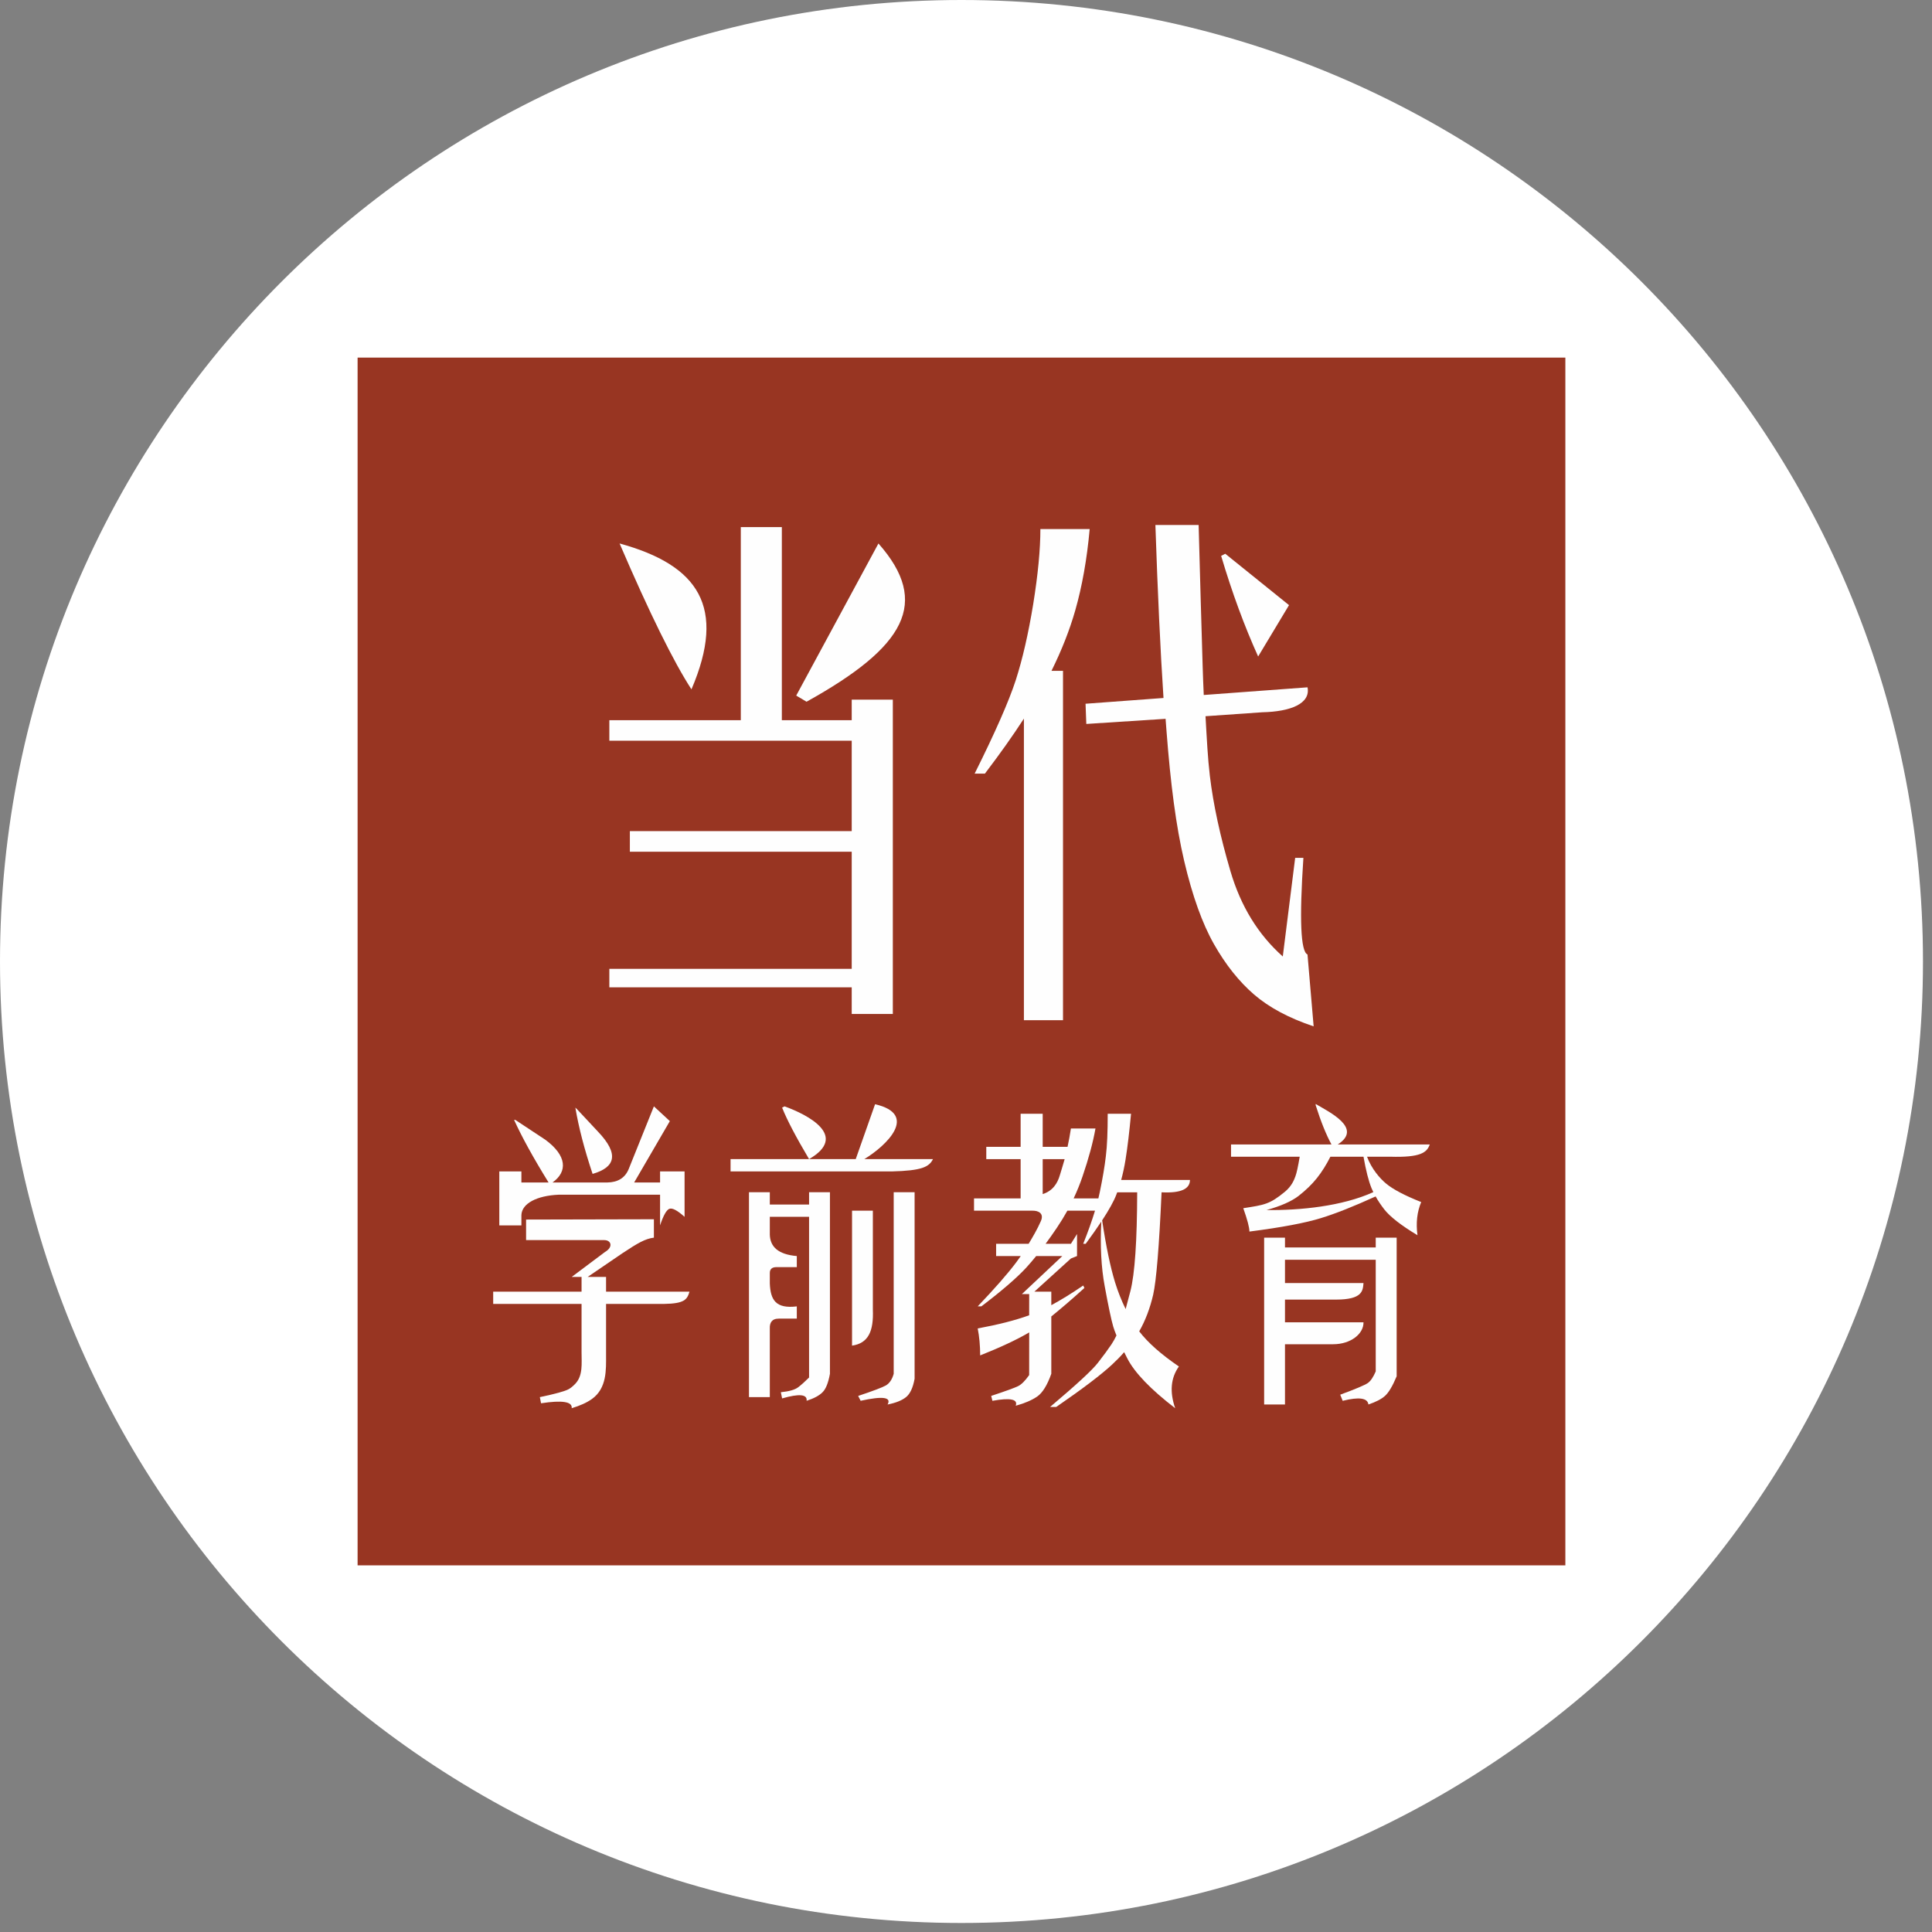
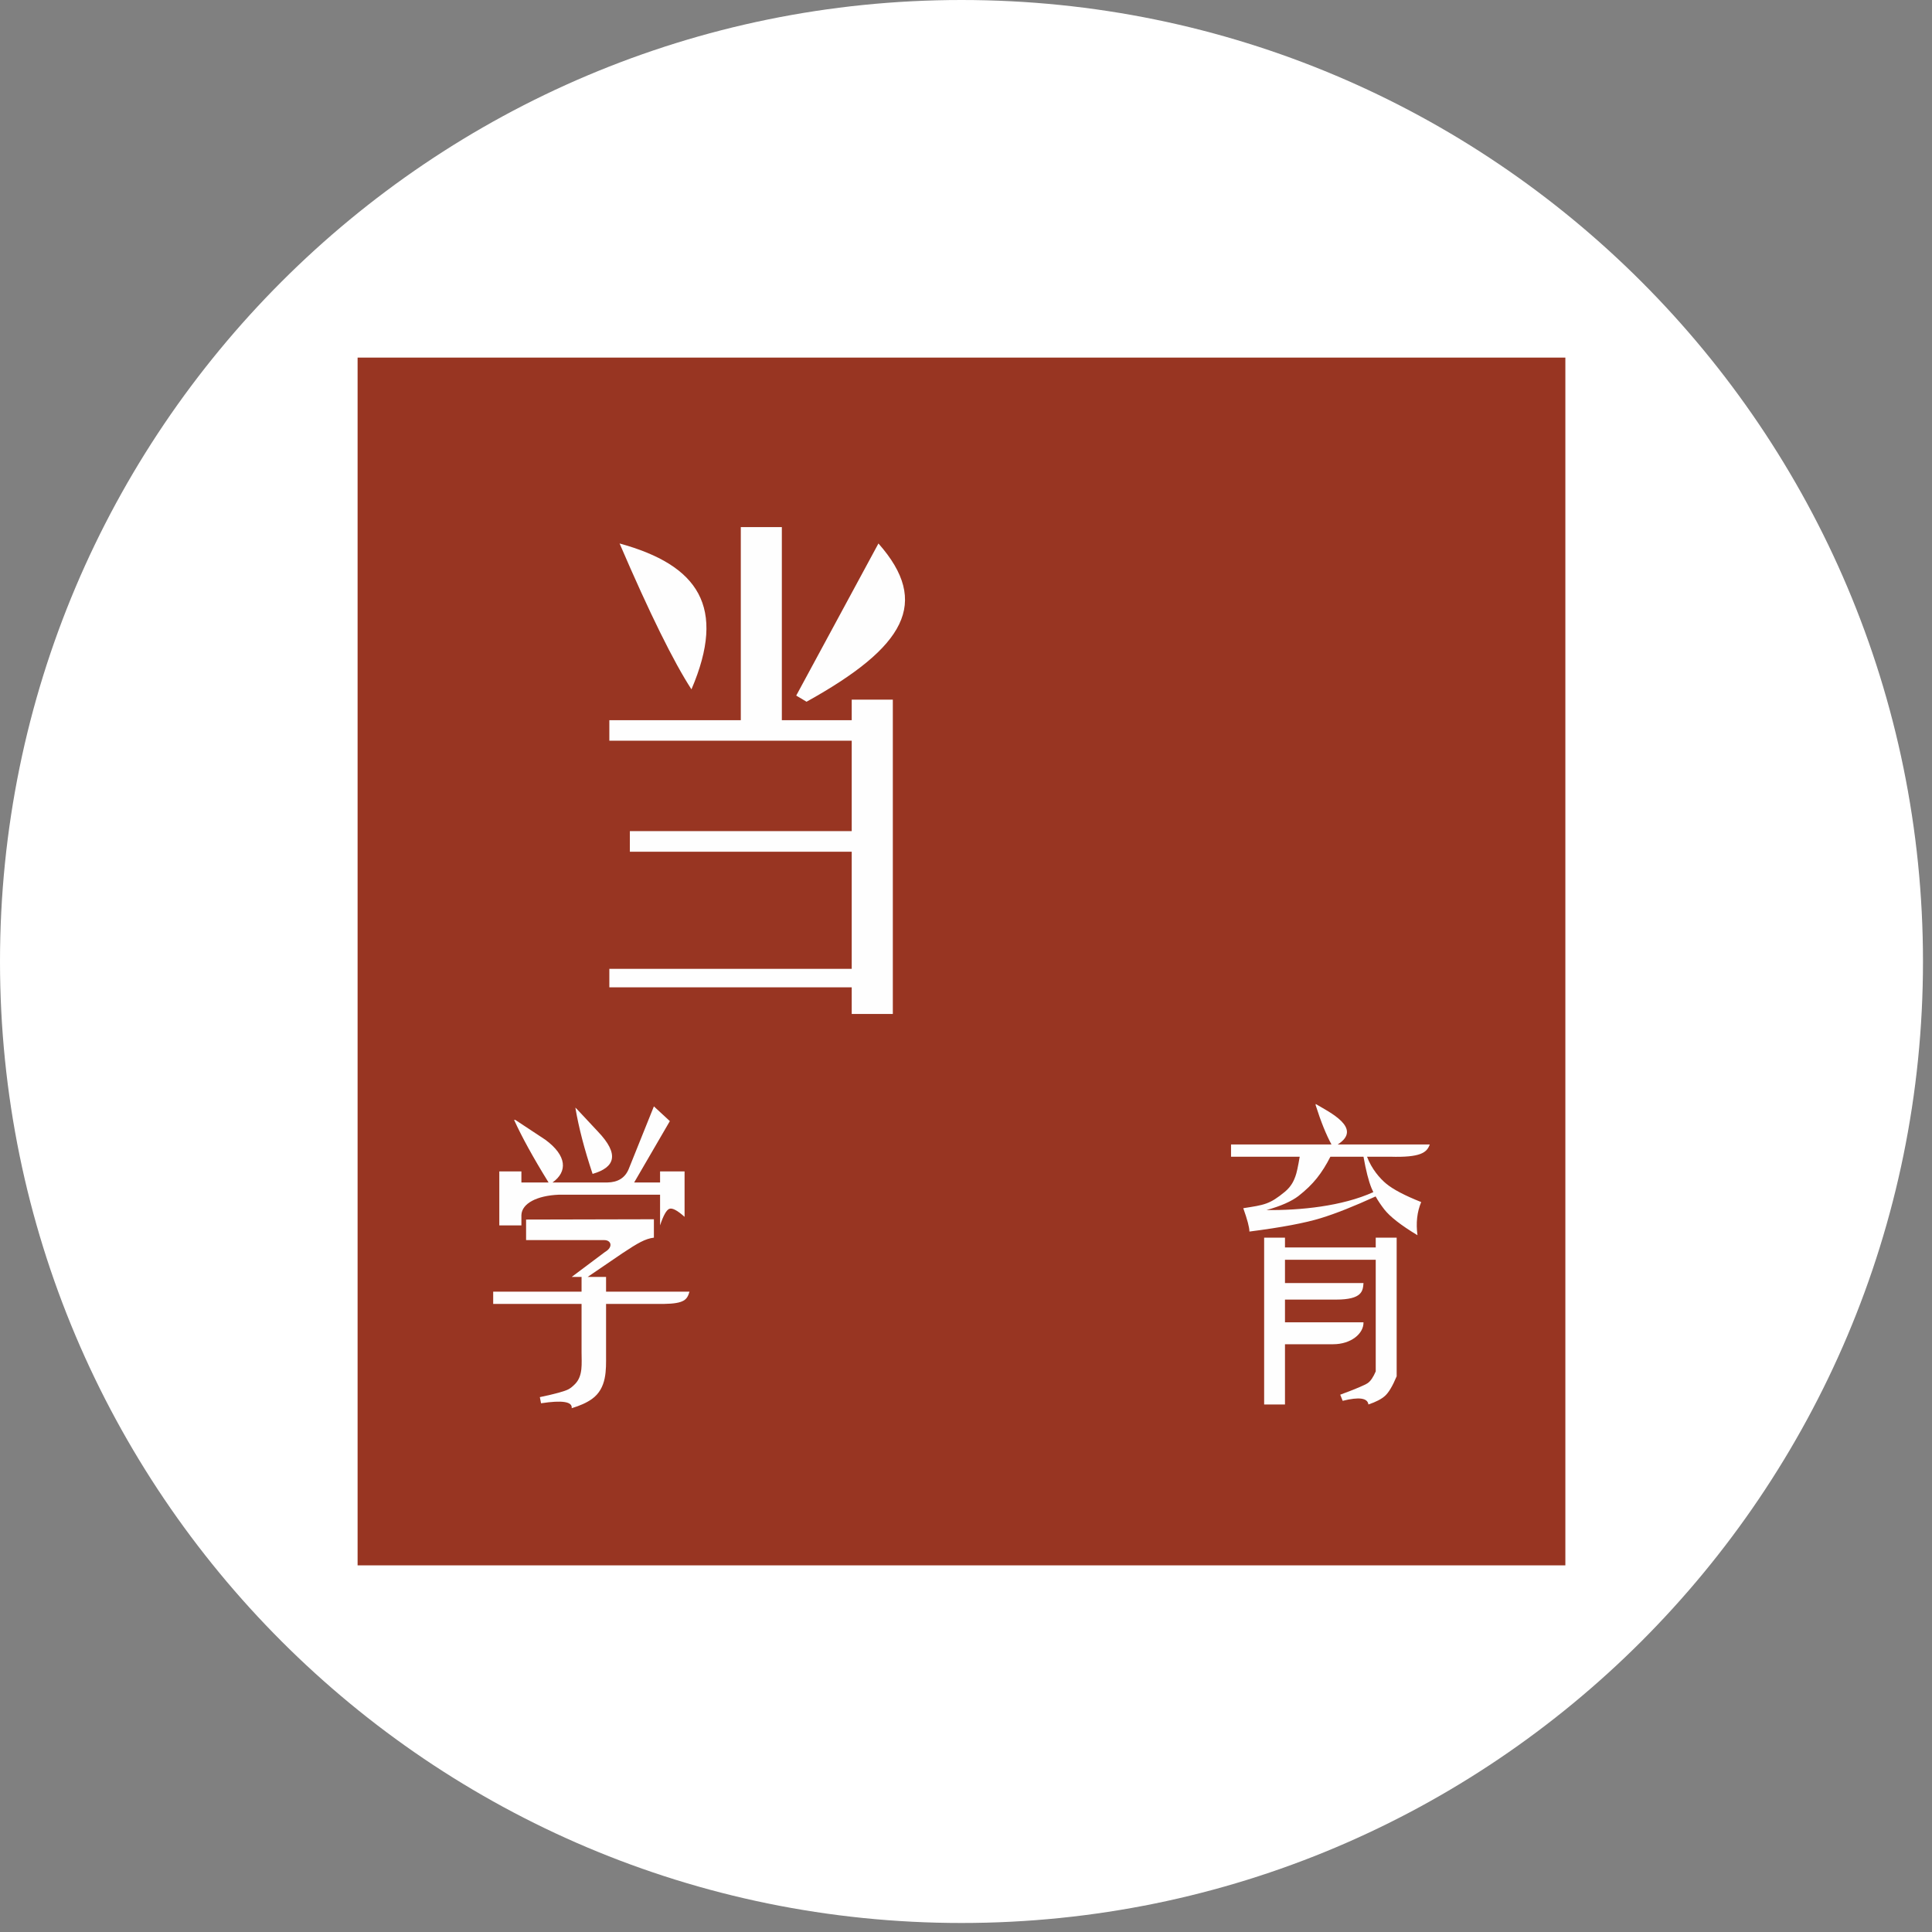
<svg xmlns="http://www.w3.org/2000/svg" width="66px" height="66px" viewBox="0 0 66 66" version="1.1">
  <rect x="0" y="0" width="66" height="66" fill="#808080" stroke="none" />
  <title>编组 22备份</title>
  <desc>Created with Sketch.</desc>
  <g id="-----------" stroke="none" stroke-width="1" fill="none" fill-rule="evenodd">
    <g id="5" transform="translate(-1025, -766)">
      <g id="当代学前教育公众号备份-3" transform="translate(995, 736)">
        <g id="编组-22备份" transform="translate(30, 30)">
          <path d="M32.846,-2.13162821e-14 C50.986,-2.13162821e-14 65.692,14.705 65.692,32.846 C65.692,50.986 50.986,65.692 32.846,65.692 C14.706,65.692 -2.13162821e-14,50.986 -2.13162821e-14,32.846 C-2.13162821e-14,14.705 14.706,-2.13162821e-14 32.846,-2.13162821e-14" id="Fill-16" fill="#FFFFFF" />
          <polygon id="Fill-794" fill="#983522" points="12.216 53.475 53.475 53.475 53.475 12.216 12.216 12.216" />
          <path d="M29.096,23.9 L30.5,23.9 L30.5,34.639 L29.096,34.639 L29.096,33.728 L20.816,33.728 L20.816,33.097 L29.096,33.097 L29.096,29.096 L21.517,29.096 L21.517,28.392 L29.096,28.392 L29.096,25.304 L20.816,25.304 L20.816,24.603 L25.307,24.603 L25.307,18.006 L26.709,18.006 L26.709,24.603 L29.096,24.603 L29.096,23.9 Z M23.621,23.549 C23.014,22.615 22.192,20.953 21.166,18.566 C23.864,19.306 24.826,20.738 23.621,23.549 L23.621,23.549 Z M27.553,23.972 L27.2,23.762 L30.009,18.566 C31.796,20.588 30.928,22.098 27.553,23.972 L27.553,23.972 Z" id="Fill-796" fill="#FEFEFE" />
-           <path d="M42.98,22.427 C42.514,21.396 42.091,20.252 41.716,18.989 L41.857,18.917 L44.035,20.672 L42.98,22.427 Z M35.296,20.638 C35.458,19.632 35.541,18.776 35.541,18.074 L37.225,18.074 C37.132,19.105 36.967,20.028 36.733,20.849 C36.541,21.521 36.27,22.212 35.92,22.917 L36.314,22.917 L36.314,34.852 L34.978,34.852 L34.978,24.549 C34.605,25.125 34.161,25.751 33.646,26.428 L33.295,26.428 C33.996,25.023 34.464,23.96 34.7,23.235 C34.933,22.51 35.131,21.645 35.296,20.638 L35.296,20.638 Z M43.122,24.332 L41.182,24.467 C41.227,25.259 41.259,25.898 41.33,26.5 C41.447,27.482 41.683,28.568 42.034,29.761 C42.385,30.956 42.98,31.926 43.822,32.675 L44.245,29.306 L44.526,29.306 C44.385,31.411 44.433,32.51 44.666,32.606 L44.876,35.062 C44.035,34.781 43.355,34.418 42.84,33.974 C42.325,33.528 41.87,32.957 41.471,32.253 C41.073,31.551 40.733,30.605 40.453,29.411 C40.174,28.219 39.988,26.78 39.85,24.977 C39.84,24.839 39.829,24.699 39.818,24.556 L37.11,24.731 L37.084,24.041 L39.747,23.844 C39.64,22.222 39.548,20.251 39.47,17.934 L40.947,17.934 C40.993,19.665 41.04,21.28 41.085,22.777 C41.095,23.111 41.108,23.434 41.122,23.742 L44.667,23.48 C44.776,24.038 44.086,24.311 43.122,24.332 L43.122,24.332 Z" id="Fill-797" fill="#FEFEFE" />
          <path d="M16.848,44.125 L19.867,44.125 L19.867,43.621 L19.531,43.621 L20.669,42.768 C20.955,42.603 20.882,42.364 20.644,42.364 L17.972,42.364 L17.972,41.662 L22.338,41.652 L22.338,42.28 C22.043,42.316 21.786,42.465 21.265,42.811 L20.076,43.621 L20.704,43.621 L20.704,44.125 L23.554,44.125 C23.474,44.391 23.391,44.534 22.676,44.544 L20.704,44.544 L20.704,46.302 C20.704,46.782 20.737,47.422 20.222,47.791 C20.042,47.92 19.809,48.022 19.53,48.106 C19.559,47.882 19.208,47.827 18.483,47.938 L18.442,47.728 C18.973,47.617 19.3,47.526 19.427,47.456 C19.494,47.419 19.568,47.359 19.648,47.277 C19.92,46.997 19.867,46.576 19.867,46.198 L19.867,44.544 L16.848,44.544 L16.848,44.125 Z M18.875,40.395 L20.75,40.395 C21.099,40.389 21.347,40.246 21.475,39.942 L22.338,37.795 L22.883,38.299 L21.664,40.395 L22.549,40.395 L22.549,40.018 L23.386,40.018 L23.386,41.569 C23.135,41.344 22.96,41.254 22.862,41.297 C22.765,41.338 22.66,41.525 22.549,41.861 L22.549,40.813 L19.085,40.813 C18.342,40.845 17.829,41.11 17.812,41.506 L17.812,41.861 L17.057,41.861 L17.057,40.018 L17.812,40.018 L17.812,40.395 L18.74,40.395 C18.22,39.556 17.828,38.842 17.562,38.257 L17.603,38.257 L18.628,38.934 C19.371,39.48 19.394,40.026 18.875,40.395 L18.875,40.395 Z M19.655,37.838 L19.699,37.879 L20.424,38.654 C21.168,39.432 21.014,39.88 20.244,40.102 C19.963,39.263 19.768,38.509 19.655,37.838 L19.655,37.838 Z" id="Fill-798" fill="#FEFEFE" />
-           <path d="M38.512,46.408 C38.473,46.333 38.437,46.261 38.403,46.192 C38.278,46.336 38.138,46.479 37.988,46.618 C37.611,46.967 36.976,47.449 36.082,48.064 L35.872,48.064 C36.766,47.309 37.312,46.807 37.507,46.554 C37.702,46.303 37.855,46.095 37.968,45.927 C38.029,45.833 38.087,45.733 38.14,45.622 C38.092,45.505 38.056,45.404 38.03,45.319 C37.961,45.081 37.863,44.62 37.738,43.936 C37.618,43.294 37.581,42.559 37.622,41.732 C37.473,41.957 37.295,42.21 37.089,42.49 L37.004,42.49 C37.171,42.073 37.305,41.695 37.407,41.359 L36.463,41.359 C36.353,41.557 36.233,41.752 36.103,41.945 C35.972,42.139 35.844,42.321 35.719,42.49 L36.584,42.49 L36.793,42.156 L36.793,42.908 L36.584,42.992 L35.336,44.125 L35.914,44.125 L35.914,44.587 C36.241,44.411 36.604,44.188 37.004,43.915 L37.045,43.999 C36.61,44.392 36.232,44.716 35.914,44.972 L35.914,46.931 C35.774,47.323 35.614,47.582 35.433,47.707 C35.25,47.833 35.005,47.938 34.699,48.022 C34.781,47.799 34.517,47.743 33.902,47.854 L33.861,47.686 C34.363,47.52 34.671,47.407 34.781,47.352 C34.894,47.297 35.02,47.17 35.158,46.975 L35.159,45.517 L35.14,45.528 C34.733,45.766 34.183,46.025 33.484,46.303 C33.484,45.968 33.455,45.661 33.4,45.382 C34.11,45.25 34.697,45.1 35.158,44.932 L35.159,44.208 L34.909,44.208 L36.291,42.908 L35.398,42.908 C35.279,43.054 35.166,43.187 35.056,43.307 C34.733,43.656 34.224,44.096 33.525,44.627 L33.4,44.627 C33.986,44.014 34.426,43.51 34.719,43.12 C34.77,43.051 34.82,42.982 34.871,42.908 L34.029,42.908 L34.029,42.49 L35.14,42.49 C35.283,42.251 35.434,41.998 35.558,41.714 C35.678,41.439 35.455,41.356 35.281,41.359 L33.274,41.359 L33.274,40.939 L34.866,40.939 L34.866,39.598 L33.693,39.598 L33.693,39.178 L34.866,39.178 L34.866,38.048 L35.62,38.048 L35.62,39.178 L36.469,39.178 C36.514,38.973 36.552,38.764 36.584,38.551 L37.423,38.551 C37.339,39.026 37.192,39.57 36.982,40.185 C36.895,40.441 36.793,40.693 36.677,40.939 L37.522,40.939 C37.54,40.867 37.555,40.798 37.569,40.731 C37.668,40.255 37.738,39.844 37.778,39.493 C37.822,39.144 37.841,38.662 37.841,38.048 L38.638,38.048 C38.581,38.662 38.519,39.185 38.449,39.62 C38.41,39.861 38.361,40.09 38.301,40.31 L40.651,40.31 C40.648,40.605 40.368,40.766 39.681,40.731 C39.598,42.584 39.502,43.75 39.394,44.23 C39.285,44.698 39.126,45.115 38.917,45.481 C39.217,45.871 39.669,46.27 40.273,46.681 C39.994,47.073 39.952,47.547 40.146,48.107 C39.309,47.463 38.764,46.897 38.512,46.408 L38.512,46.408 Z M35.62,39.598 L35.62,40.792 C35.962,40.683 36.124,40.429 36.207,40.144 C36.259,39.963 36.32,39.784 36.37,39.598 L35.62,39.598 Z M37.651,41.69 C37.785,42.583 37.933,43.29 38.093,43.81 C38.192,44.13 38.312,44.432 38.454,44.719 C38.503,44.542 38.558,44.336 38.617,44.103 C38.767,43.517 38.844,42.393 38.848,40.731 L38.166,40.731 C38.155,40.759 38.146,40.786 38.134,40.815 C38.05,41.035 37.888,41.326 37.651,41.69 L37.651,41.69 Z" id="Fill-799" fill="#FEFEFE" />
          <path d="M45.544,45.921 L43.897,45.921 L43.897,47.979 L43.185,47.979 L43.185,42.281 L43.897,42.281 L43.897,42.615 L46.997,42.615 L46.997,42.281 L47.712,42.281 L47.712,47.016 C47.572,47.352 47.437,47.576 47.312,47.687 C47.187,47.799 46.997,47.895 46.747,47.979 C46.719,47.756 46.426,47.715 45.868,47.854 L45.784,47.645 C46.315,47.448 46.627,47.316 46.726,47.247 C46.825,47.177 46.913,47.044 46.997,46.849 L46.997,43.035 L43.897,43.035 L43.897,43.831 L46.579,43.831 C46.558,44.094 46.545,44.396 45.643,44.396 L43.897,44.396 L43.897,45.172 L46.579,45.172 C46.588,45.562 46.147,45.921 45.544,45.921 L45.544,45.921 Z M46.7,39.515 C46.855,39.933 47.143,40.262 47.356,40.437 C47.591,40.632 47.99,40.842 48.55,41.064 C48.409,41.401 48.367,41.779 48.423,42.197 C47.865,41.861 47.488,41.567 47.291,41.317 C47.174,41.166 47.074,41.017 46.993,40.872 C46.25,41.211 45.63,41.457 45.133,41.61 C44.59,41.779 43.772,41.932 42.682,42.072 C42.682,41.932 42.612,41.666 42.472,41.274 C43.19,41.162 43.37,41.145 43.897,40.71 C44.134,40.513 44.212,40.296 44.253,40.185 C44.296,40.072 44.344,39.849 44.4,39.515 L42.054,39.515 L42.054,39.096 L45.485,39.096 C45.306,38.768 45.124,38.319 44.945,37.755 L44.945,37.713 C45.406,37.989 46.571,38.541 45.699,39.096 L48.843,39.096 C48.746,39.375 48.526,39.546 47.492,39.515 L46.7,39.515 Z M46.579,39.515 L46.7,39.515 L46.579,39.515 Z M46.579,39.515 L45.448,39.515 C45.308,39.793 45.154,40.038 44.986,40.248 C44.82,40.457 44.608,40.661 44.359,40.856 C44.119,41.04 43.754,41.202 43.265,41.337 C44.408,41.352 45.85,41.208 46.915,40.725 C46.892,40.678 46.871,40.631 46.851,40.584 C46.754,40.346 46.663,39.99 46.579,39.515 L46.579,39.515 Z" id="Fill-800" fill="#FEFEFE" />
-           <path d="M30.951,47.728 C30.811,47.841 30.601,47.925 30.321,47.98 C30.461,47.728 30.154,47.687 29.401,47.853 L29.316,47.687 C29.818,47.52 30.133,47.4 30.259,47.331 C30.384,47.26 30.475,47.127 30.53,46.932 L30.53,40.729 L31.244,40.729 L31.244,47.1 C31.189,47.406 31.09,47.618 30.951,47.728 L30.951,47.728 Z M26.718,37.838 L26.802,37.795 C27.598,38.082 29.002,38.807 27.639,39.597 L29.233,39.597 L29.894,37.722 C31.387,38.068 30.298,39.129 29.526,39.597 L31.872,39.597 C31.738,39.867 31.489,39.992 30.46,40.018 L24.957,40.018 L24.957,39.597 L27.639,39.597 C27.192,38.843 26.884,38.256 26.718,37.838 L26.718,37.838 Z M26.298,40.729 L26.298,41.148 L27.639,41.148 L27.639,40.729 L28.352,40.729 L28.352,46.932 C28.295,47.241 28.213,47.449 28.1,47.56 C27.99,47.673 27.808,47.772 27.555,47.853 C27.583,47.63 27.305,47.603 26.718,47.772 L26.675,47.56 C26.954,47.533 27.151,47.478 27.262,47.394 C27.374,47.31 27.499,47.197 27.639,47.058 L27.639,41.568 L26.298,41.568 L26.298,42.178 C26.31,42.588 26.578,42.853 27.22,42.909 L27.22,43.287 L26.529,43.287 C26.389,43.287 26.293,43.338 26.298,43.503 L26.298,43.844 C26.321,44.409 26.5,44.715 27.22,44.628 L27.22,45.046 L26.605,45.046 C26.359,45.046 26.292,45.198 26.298,45.377 L26.298,47.728 L25.586,47.728 L25.586,40.729 L26.298,40.729 Z M29.107,41.359 L29.818,41.359 L29.818,44.735 C29.848,45.476 29.666,45.888 29.107,45.969 L29.107,41.359 Z" id="Fill-801" fill="#FEFEFE" />
        </g>
      </g>
    </g>
  </g>
</svg>